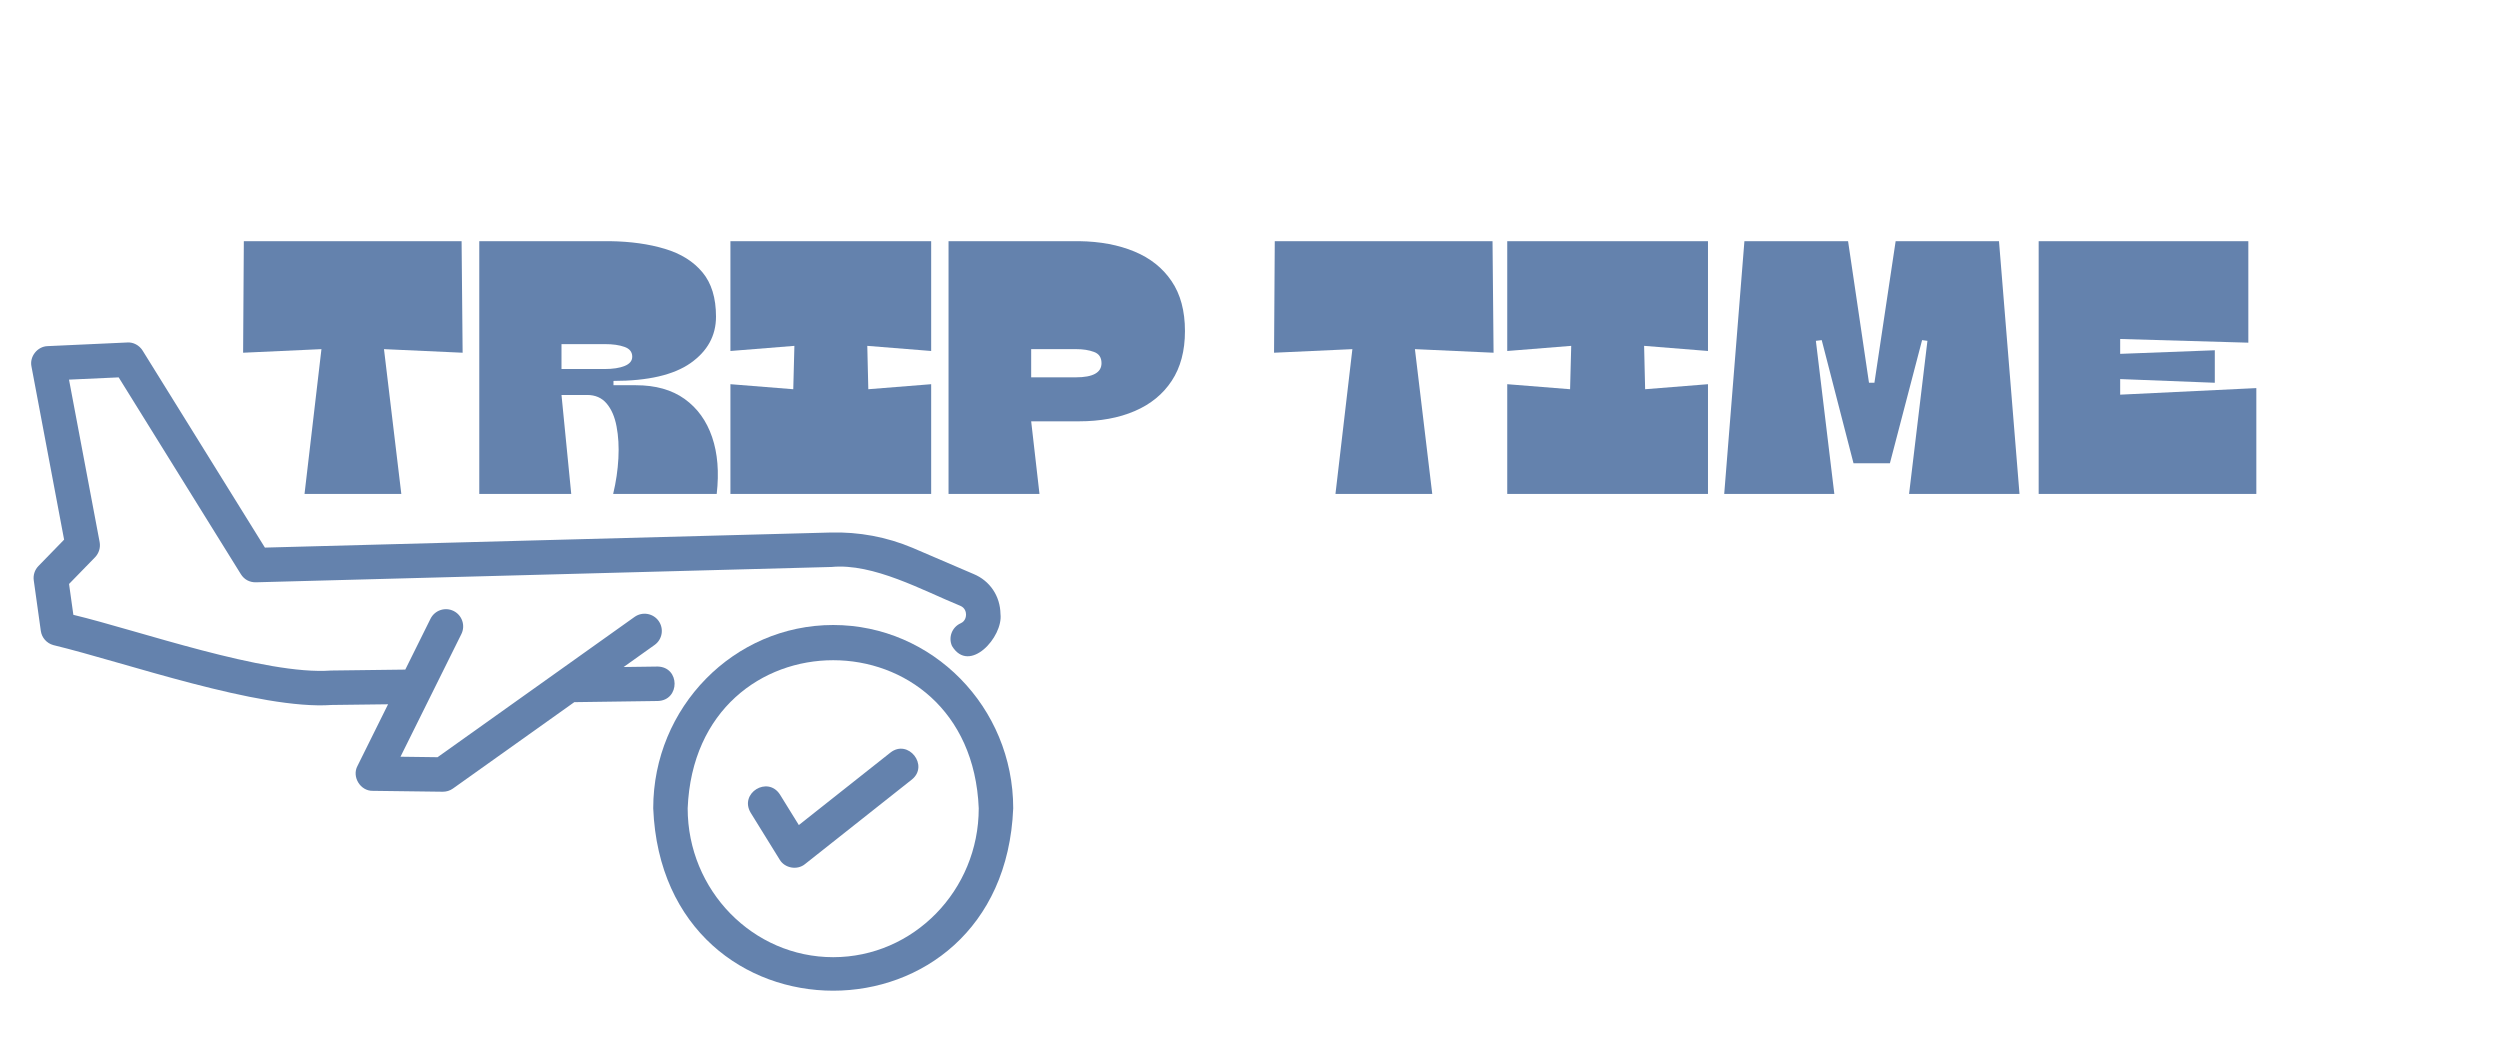
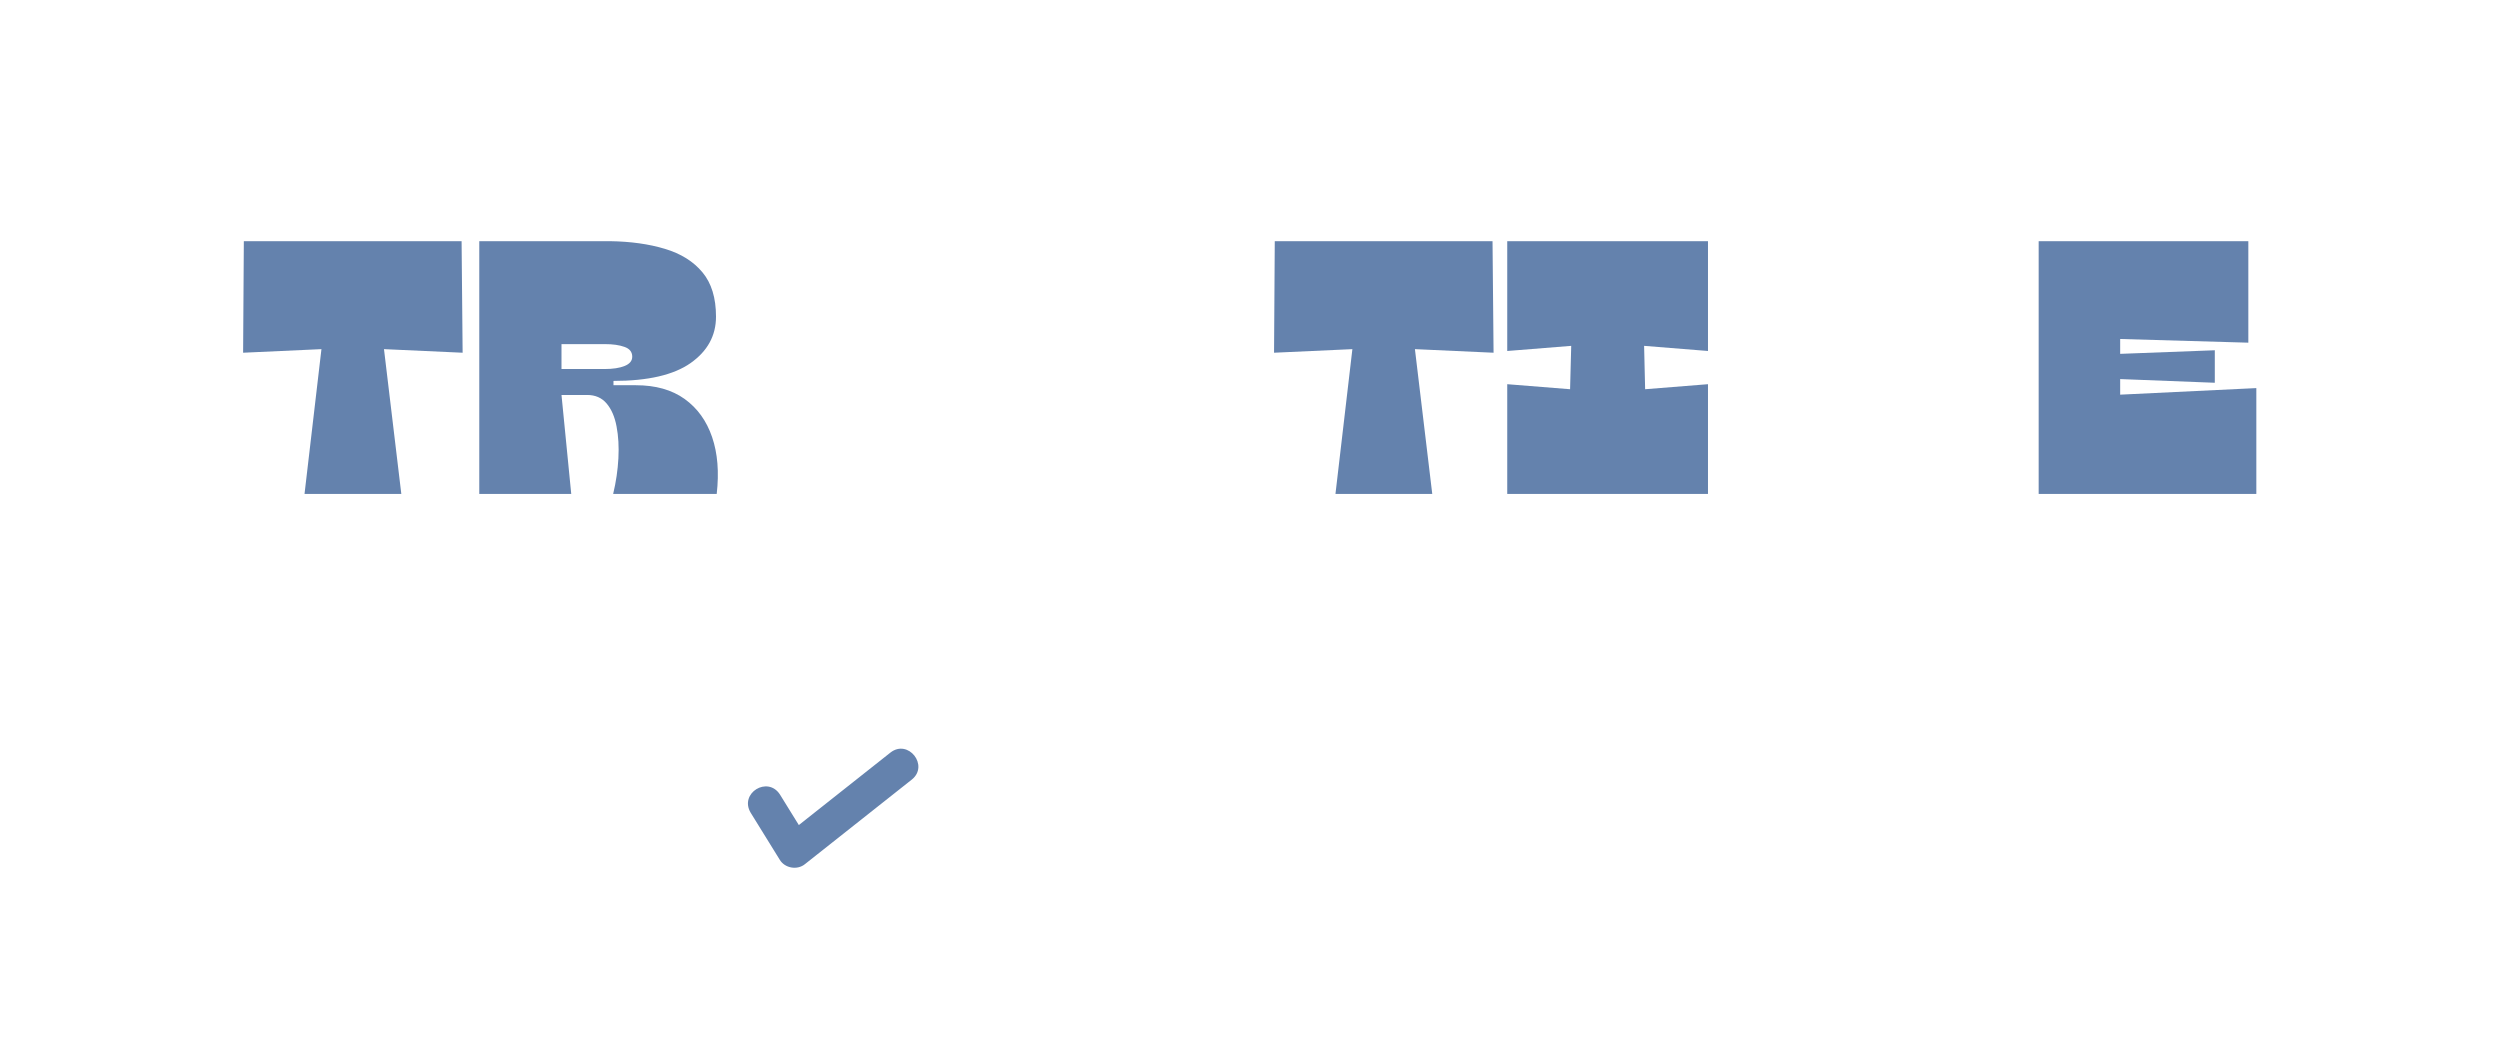
<svg xmlns="http://www.w3.org/2000/svg" width="508" viewBox="0 0 381 161.25" height="215" preserveAspectRatio="xMidYMid meet">
  <defs>
    <g />
    <clipPath id="ef0a3d5d78">
      <path d="M 99 95 L 154.504 95 L 154.504 151 L 99 151 Z M 99 95 " clip-rule="nonzero" />
    </clipPath>
    <clipPath id="a7eef72c6f">
      <path d="M 4.453 52.035 L 153 52.035 L 153 121 L 4.453 121 Z M 4.453 52.035 " clip-rule="nonzero" />
    </clipPath>
  </defs>
  <g clip-path="url(#ef0a3d5d78)">
-     <path fill="#6482ad" d="M 126.98 95.25 C 111.855 95.25 99.551 107.781 99.551 123.188 C 101.062 160.254 152.906 160.242 154.414 123.188 C 154.414 107.781 142.105 95.25 126.98 95.25 Z M 126.98 145.875 C 114.75 145.875 104.801 135.695 104.801 123.188 C 106.027 93.09 147.941 93.098 149.16 123.188 C 149.16 135.695 139.211 145.875 126.98 145.875 Z M 126.98 145.875 " fill-opacity="1" fill-rule="nonzero" />
-   </g>
+     </g>
  <path fill="#6482ad" d="M 135.703 114.691 L 121.742 125.738 L 118.867 121.09 C 117 118.188 112.633 120.883 114.398 123.855 C 114.398 123.852 118.824 131.008 118.824 131.008 C 119.598 132.32 121.508 132.66 122.688 131.684 C 122.688 131.684 138.957 118.809 138.957 118.809 C 141.637 116.676 138.41 112.57 135.703 114.691 Z M 135.703 114.691 " fill-opacity="1" fill-rule="nonzero" />
  <g clip-path="url(#a7eef72c6f)">
-     <path fill="#6482ad" d="M 100.254 106.832 C 103.664 106.73 103.664 101.641 100.219 101.582 C 100.238 101.594 95.043 101.641 95.043 101.652 C 95.043 101.652 99.758 98.293 99.758 98.293 C 100.941 97.453 101.215 95.816 100.375 94.633 C 99.535 93.457 97.898 93.176 96.711 94.016 L 66.684 115.398 L 61.035 115.324 L 70.312 96.633 C 70.957 95.336 70.43 93.758 69.129 93.113 C 67.832 92.469 66.254 93 65.609 94.301 L 61.766 102.047 L 50.465 102.188 C 40.469 102.938 20.988 96.047 11.18 93.699 C 11.18 93.699 10.523 88.996 10.523 88.996 L 14.484 84.93 C 15.078 84.316 15.34 83.449 15.184 82.609 C 15.184 82.609 10.516 57.855 10.516 57.855 C 10.516 57.855 18.086 57.512 18.086 57.512 L 36.707 87.504 C 37.195 88.293 38.016 88.766 39.008 88.742 L 126.73 86.406 C 133.105 85.797 140.652 90.004 146.348 92.324 C 147.125 92.645 147.219 93.352 147.223 93.645 C 147.227 93.871 147.176 94.645 146.414 94.984 C 145.086 95.574 144.492 97.129 145.086 98.449 C 147.715 102.793 152.902 97.09 152.473 93.57 C 152.434 90.84 150.852 88.504 148.383 87.484 L 139.07 83.488 C 135.113 81.824 130.898 81.043 126.59 81.156 L 40.371 83.453 L 21.738 53.434 C 21.238 52.629 20.324 52.121 19.387 52.195 C 19.387 52.195 7.258 52.75 7.258 52.75 C 5.711 52.789 4.473 54.336 4.797 55.859 C 4.797 55.859 9.77 82.242 9.77 82.242 L 5.863 86.258 C 5.297 86.836 5.031 87.645 5.145 88.449 C 5.145 88.449 6.219 96.145 6.219 96.145 C 6.363 97.184 7.117 98.035 8.129 98.312 C 18.98 100.93 39.527 108.211 50.547 107.438 C 50.547 107.438 59.141 107.332 59.141 107.332 L 54.477 116.734 C 53.594 118.383 54.922 120.562 56.797 120.523 C 56.797 120.523 67.477 120.66 67.477 120.66 C 68.035 120.664 68.578 120.496 69.031 120.172 C 69.031 120.172 87.523 107.008 87.523 107.008 C 87.523 107.008 100.254 106.832 100.254 106.832 Z M 100.254 106.832 " fill-opacity="1" fill-rule="nonzero" />
-   </g>
+     </g>
  <g fill="#6482ad" fill-opacity="1">
    <g transform="translate(36.066, 75.271)">
      <g>
        <path d="M 34.281 -38.516 L 34.438 -21.516 L 22.453 -22.062 L 25.094 0 L 10.344 0 L 12.922 -22.062 L 0.984 -21.516 L 1.094 -38.516 Z M 34.281 -38.516 " />
      </g>
    </g>
  </g>
  <g fill="#6482ad" fill-opacity="1">
    <g transform="translate(71.494, 75.271)">
      <g>
        <path d="M 17.984 -15.078 L 14.078 -15.078 L 15.562 0 L 1.547 0 L 1.547 -38.516 L 21.453 -38.516 C 24.609 -38.473 27.406 -38.082 29.844 -37.344 C 32.281 -36.613 34.188 -35.422 35.562 -33.766 C 36.938 -32.117 37.625 -29.867 37.625 -27.016 C 37.625 -24.117 36.332 -21.758 33.75 -19.938 C 31.164 -18.125 27.25 -17.219 22 -17.219 L 22 -16.562 L 25.422 -16.562 C 28.422 -16.562 30.895 -15.863 32.844 -14.469 C 34.789 -13.07 36.188 -11.133 37.031 -8.656 C 37.875 -6.188 38.109 -3.301 37.734 0 L 21.953 0 C 22.391 -1.832 22.656 -3.641 22.75 -5.422 C 22.844 -7.203 22.75 -8.82 22.469 -10.281 C 22.195 -11.75 21.691 -12.914 20.953 -13.781 C 20.223 -14.645 19.234 -15.078 17.984 -15.078 Z M 20.688 -22.828 L 14.078 -22.828 L 14.078 -19.031 L 20.625 -19.031 C 21.914 -19.031 22.941 -19.188 23.703 -19.5 C 24.473 -19.812 24.859 -20.281 24.859 -20.906 C 24.859 -21.633 24.461 -22.133 23.672 -22.406 C 22.891 -22.688 21.895 -22.828 20.688 -22.828 Z M 20.688 -22.828 " />
      </g>
    </g>
  </g>
  <g fill="#6482ad" fill-opacity="1">
    <g transform="translate(110.222, 75.271)">
      <g>
-         <path d="M 1.094 -21.781 L 1.094 -38.516 L 31.688 -38.516 L 31.688 -21.781 L 21.953 -22.562 L 22.109 -15.953 L 31.688 -16.719 L 31.688 0 L 1.094 0 L 1.094 -16.719 L 10.672 -15.953 L 10.844 -22.562 Z M 1.094 -21.781 " />
-       </g>
+         </g>
    </g>
  </g>
  <g fill="#6482ad" fill-opacity="1">
    <g transform="translate(143.01, 75.271)">
      <g>
-         <path d="M 15.406 0 L 1.547 0 L 1.547 -38.516 L 21.453 -38.516 C 24.648 -38.473 27.457 -37.945 29.875 -36.938 C 32.289 -35.938 34.176 -34.438 35.531 -32.438 C 36.895 -30.438 37.578 -27.895 37.578 -24.812 C 37.578 -21.801 36.906 -19.273 35.562 -17.234 C 34.227 -15.203 32.348 -13.664 29.922 -12.625 C 27.504 -11.582 24.664 -11.062 21.406 -11.062 L 14.141 -11.062 Z M 14.141 -22.062 L 14.141 -17.766 L 20.953 -17.766 C 23.555 -17.766 24.859 -18.484 24.859 -19.922 C 24.859 -20.797 24.473 -21.367 23.703 -21.641 C 22.941 -21.922 22.047 -22.062 21.016 -22.062 Z M 14.141 -22.062 " />
-       </g>
+         </g>
    </g>
  </g>
  <g fill="#6482ad" fill-opacity="1">
    <g transform="translate(181.298, 75.271)">
      <g />
    </g>
  </g>
  <g fill="#6482ad" fill-opacity="1">
    <g transform="translate(193.181, 75.271)">
      <g>
        <path d="M 34.281 -38.516 L 34.438 -21.516 L 22.453 -22.062 L 25.094 0 L 10.344 0 L 12.922 -22.062 L 0.984 -21.516 L 1.094 -38.516 Z M 34.281 -38.516 " />
      </g>
    </g>
  </g>
  <g fill="#6482ad" fill-opacity="1">
    <g transform="translate(228.609, 75.271)">
      <g>
        <path d="M 1.094 -21.781 L 1.094 -38.516 L 31.688 -38.516 L 31.688 -21.781 L 21.953 -22.562 L 22.109 -15.953 L 31.688 -16.719 L 31.688 0 L 1.094 0 L 1.094 -16.719 L 10.672 -15.953 L 10.844 -22.562 Z M 1.094 -21.781 " />
      </g>
    </g>
  </g>
  <g fill="#6482ad" fill-opacity="1">
    <g transform="translate(261.396, 75.271)">
      <g>
-         <path d="M 18.156 0 L 1.375 0 L 4.453 -38.516 L 20.25 -38.516 L 23.438 -16.938 L 24.266 -16.938 L 27.5 -38.516 L 43.25 -38.516 L 46.375 0 L 29.547 0 L 32.344 -23.328 L 31.531 -23.438 L 26.625 -4.672 L 21.078 -4.672 L 16.234 -23.438 L 15.344 -23.328 Z M 18.156 0 " />
-       </g>
+         </g>
    </g>
  </g>
  <g fill="#6482ad" fill-opacity="1">
    <g transform="translate(309.146, 75.271)">
      <g>
        <path d="M 33.5 -23.047 L 13.969 -23.609 L 13.969 -21.344 L 28.391 -21.891 L 28.391 -16.938 L 13.969 -17.5 L 13.969 -15.125 L 34.719 -16.125 L 34.719 0 L 1.547 0 L 1.547 -38.516 L 33.5 -38.516 Z M 33.5 -23.047 " />
      </g>
    </g>
  </g>
</svg>